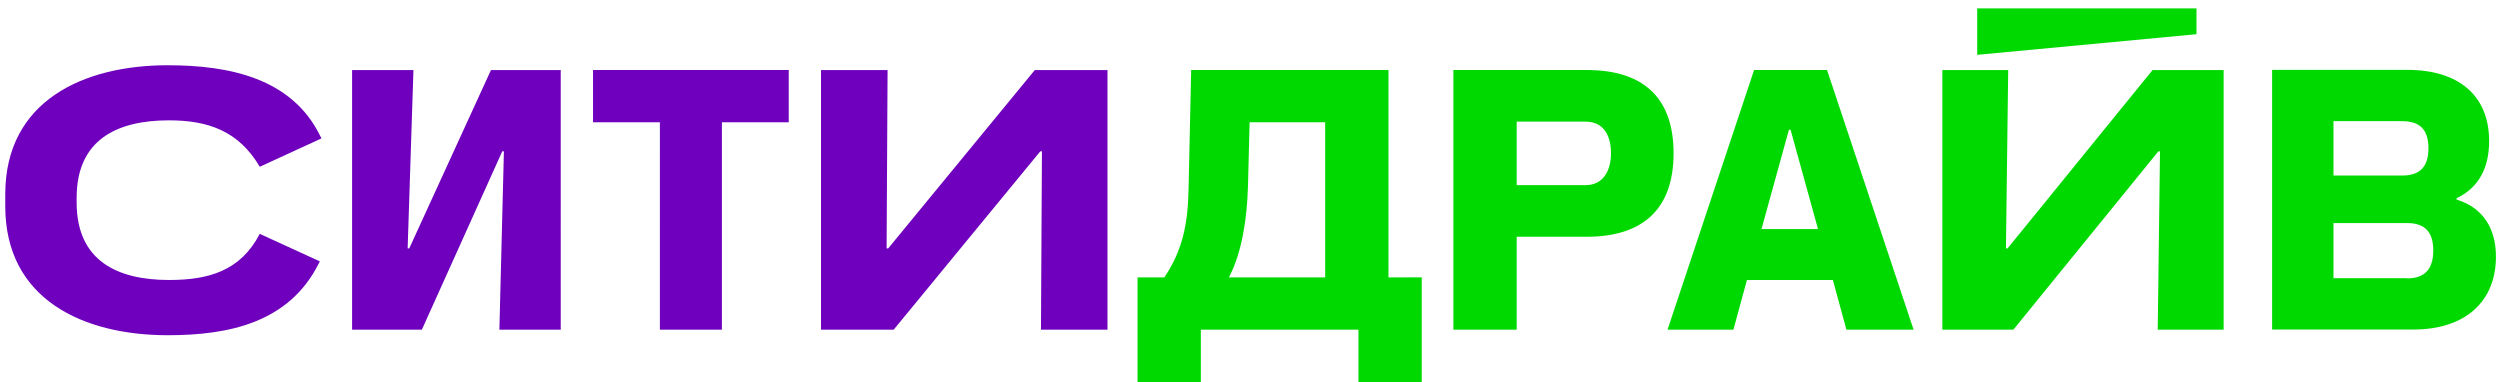
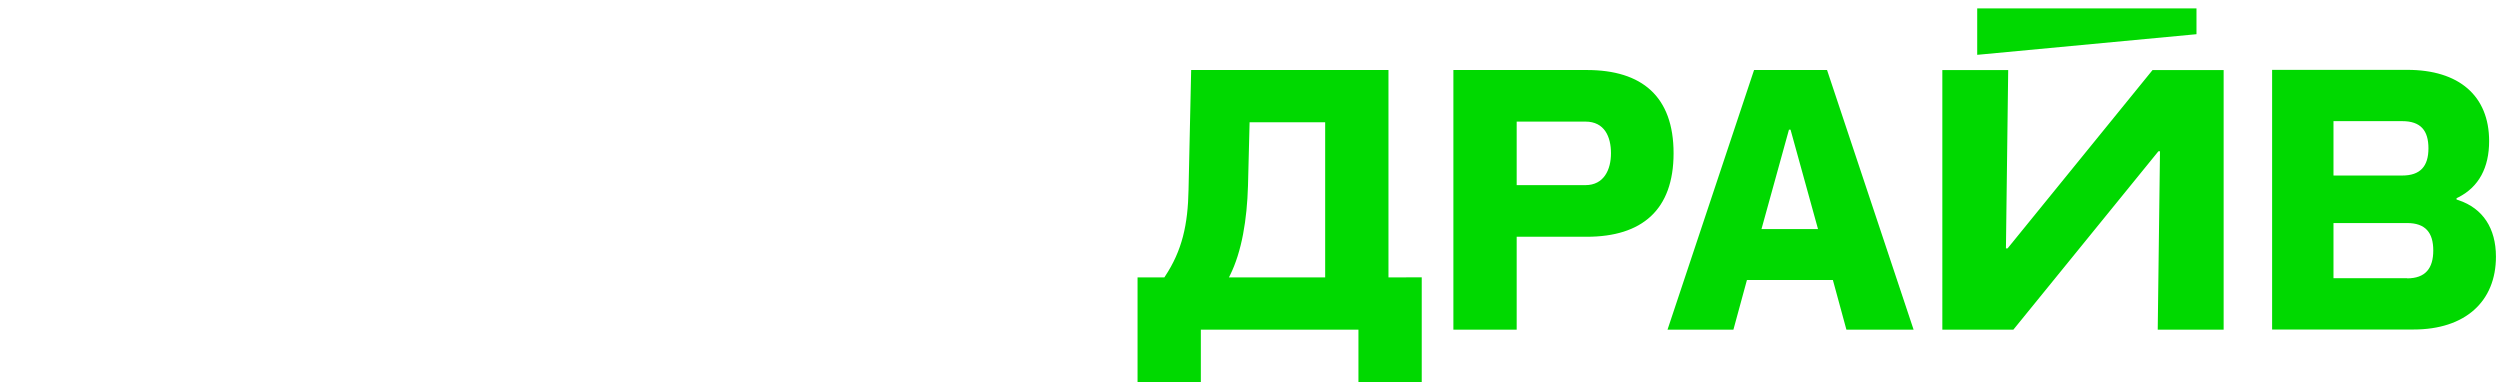
<svg xmlns="http://www.w3.org/2000/svg" fill="none" viewBox="0 0 268 41">
-   <path fill="#6E00BE" d="M27.846 25.07c-2.085 4.01-5.538 4.944-9.73 4.944-5.575 0-9.9-2.083-9.9-8.297v-.52c0-6.223 4.325-8.297 9.9-8.297 4.192 0 7.478 1.141 9.73 4.977l6.614-3.04-.175-.346c-3.049-6.122-9.73-7.496-16.306-7.496C8.976 6.995.564 10.797.564 20.826v1.279c0 10.029 8.412 13.831 17.415 13.831 6.576 0 13.015-1.35 16.201-7.709l.105-.208-6.44-2.949Zm9.9 10.27h7.477l8.62-19.12h.175l-.484 19.12h6.576V7.508h-7.477l-8.761 19.12H43.7l.621-19.12h-6.576V35.34Zm32.994 0h6.648V13.108h7.164V7.507h-20.98v5.601h7.168V35.34Zm17.273 0h7.79l15.717-19.12h.176l-.105 19.12h7.131V7.508h-7.789l-15.718 19.12h-.17l.103-19.12h-7.135V35.34Z" />
-   <path fill="#00D900" d="M148.844 29.739V7.507h-21.151l-.28 12.79c-.066 3.807-.692 6.572-2.527 9.338l-.066.104h-2.874v11.245h6.785V35.34h16.894v5.636h6.785V29.73l-3.566.008Zm-6.785 0h-10.317l.104-.209c1.281-2.557 1.835-6.014 1.939-9.612l.172-6.81h8.102v16.63Zm28.044-22.232h-14.3V35.34h6.785v-9.959h7.507c5.917 0 9.312-2.87 9.312-8.954 0-6.085-3.386-8.921-9.304-8.921Zm-.142 12.34h-7.373v-6.81h7.373c2.044 0 2.736 1.625 2.736 3.39 0 1.767-.759 3.42-2.736 3.42Zm25.898-12.34h-7.824l-9.278 27.834h7.064l1.451-5.327h9.212l1.451 5.326h7.202l-9.278-27.833Zm-7.027 17.047 2.944-10.65h.171l2.944 10.65h-6.059Zm19.387 10.786h7.615l15.546-19.12h.171l-.242 19.12h7.065V7.508h-7.619l-15.543 19.12h-.175l.242-19.12h-7.06V35.34Zm55.33-13.881-.208-.07v-.138l.208-.104c2.181-1.108 3.286-3.182 3.286-6.018 0-4.873-3.252-7.639-8.757-7.639H243.57v27.834h15.167c5.504 0 8.828-2.974 8.828-7.813-.004-3.028-1.389-5.173-4.016-6.052Zm-13.399-8.471h7.373c1.973 0 2.807 1 2.807 2.915 0 1.916-.868 2.915-2.807 2.915h-7.373v-5.83Zm7.895 16.838h-7.895v-5.914h7.895c1.972 0 2.802 1.037 2.802 2.94 0 1.904-.834 2.99-2.807 2.99l.005-.016ZM211.956 5.878l23.507-2.211V.9h-23.507v4.977Z" />
+   <path fill="#00D900" d="M148.844 29.739V7.507h-21.151l-.28 12.79c-.066 3.807-.692 6.572-2.527 9.338l-.066.104h-2.874v11.245h6.785V35.34h16.894v5.636h6.785V29.73l-3.566.008Zm-6.785 0h-10.317l.104-.209c1.281-2.557 1.835-6.014 1.939-9.612l.172-6.81h8.102v16.63Zm28.044-22.232h-14.3V35.34h6.785v-9.959h7.507c5.917 0 9.312-2.87 9.312-8.954 0-6.085-3.386-8.921-9.304-8.921m-.142 12.34h-7.373v-6.81h7.373c2.044 0 2.736 1.625 2.736 3.39 0 1.767-.759 3.42-2.736 3.42Zm25.898-12.34h-7.824l-9.278 27.834h7.064l1.451-5.327h9.212l1.451 5.326h7.202l-9.278-27.833Zm-7.027 17.047 2.944-10.65h.171l2.944 10.65h-6.059Zm19.387 10.786h7.615l15.546-19.12h.171l-.242 19.12h7.065V7.508h-7.619l-15.543 19.12h-.175l.242-19.12h-7.06V35.34Zm55.33-13.881-.208-.07v-.138l.208-.104c2.181-1.108 3.286-3.182 3.286-6.018 0-4.873-3.252-7.639-8.757-7.639H243.57v27.834h15.167c5.504 0 8.828-2.974 8.828-7.813-.004-3.028-1.389-5.173-4.016-6.052Zm-13.399-8.471h7.373c1.973 0 2.807 1 2.807 2.915 0 1.916-.868 2.915-2.807 2.915h-7.373v-5.83Zm7.895 16.838h-7.895v-5.914h7.895c1.972 0 2.802 1.037 2.802 2.94 0 1.904-.834 2.99-2.807 2.99l.005-.016ZM211.956 5.878l23.507-2.211V.9h-23.507v4.977Z" />
</svg>